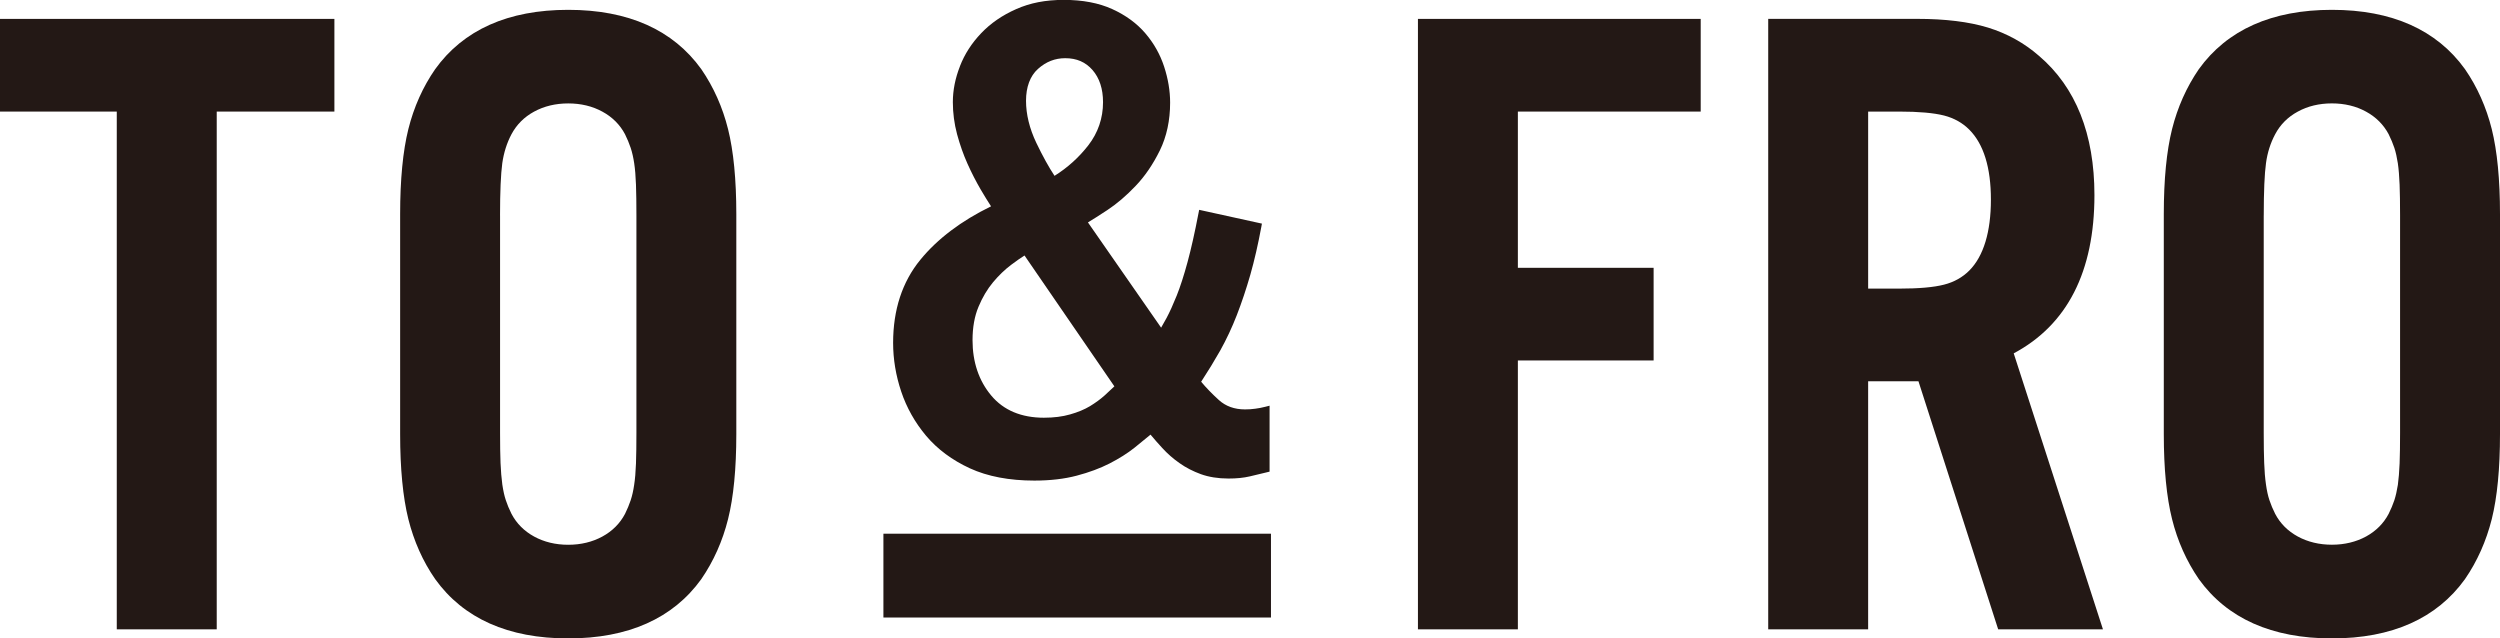
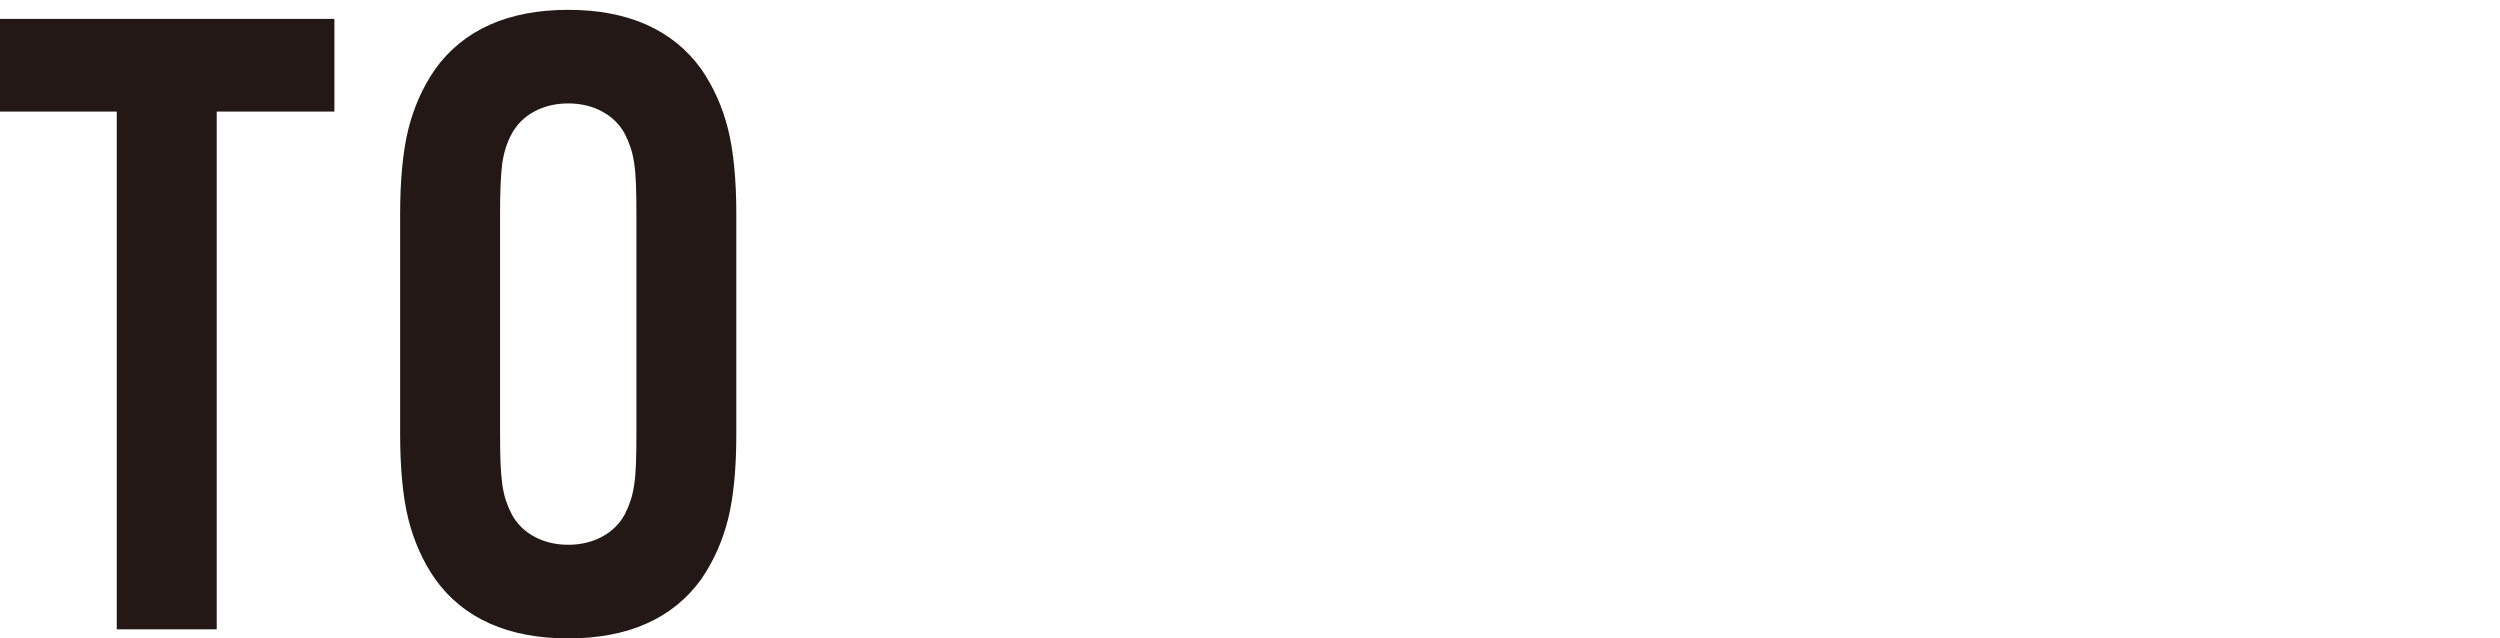
<svg xmlns="http://www.w3.org/2000/svg" id="_レイヤー_2" viewBox="0 0 914.18 233.44">
  <defs>
    <style>.cls-1{fill:#231815;}</style>
  </defs>
  <g id="_レイヤー_1-2">
    <polygon class="cls-1" points="79.25 230.13 79.25 40.8 122.28 40.8 122.28 6.91 0 6.91 0 40.8 42.7 40.8 42.7 230.13 79.25 230.13" />
    <path class="cls-1" d="m256.46,211.74c4.48-6.53,7.77-13.9,9.77-21.92,2.01-8,3.02-18.46,3.02-31.07v-80.45c0-12.62-1.02-23.07-3.02-31.07-2-8.02-5.29-15.39-9.78-21.93-10.35-14.39-26.72-21.7-48.67-21.7s-38.32,7.31-48.66,21.71c-4.49,6.48-7.78,13.84-9.8,21.92-1.99,8.01-3,18.48-3,31.07v80.45c0,12.59,1.01,23.04,3,31.07,2.02,8.06,5.31,15.46,9.81,21.94,10.33,14.39,26.7,21.69,48.65,21.69s38.31-7.3,48.68-21.7Zm-73.61-132.95c0-8.66.28-15.11.82-19.11.55-3.84,1.67-7.4,3.35-10.57,1.88-3.53,4.66-6.32,8.27-8.28,3.68-2.01,7.88-3.01,12.5-3.01s8.83,1,12.49,3.01c3.62,1.96,6.41,4.75,8.27,8.26.82,1.67,1.53,3.35,2.08,5,.55,1.68.97,3.55,1.28,5.62.32,2.15.54,4.7.65,7.84.11,3.09.16,6.84.16,11.25v79.44c0,4.4-.05,8.15-.16,11.25-.12,3.12-.33,5.68-.67,7.83-.3,2.07-.72,3.96-1.27,5.62-.55,1.65-1.25,3.31-2.06,4.96-1.87,3.54-4.66,6.33-8.29,8.3-3.65,1.99-7.86,3.01-12.48,3.01s-8.82-1.01-12.48-3.01c-3.62-1.98-6.4-4.76-8.26-8.28-.88-1.75-1.57-3.44-2.08-4.99-.53-1.54-.95-3.49-1.29-5.77-.31-2.28-.52-4.92-.65-7.85-.11-2.84-.17-6.47-.17-11.07v-79.44Z" />
-     <path class="cls-1" d="m351.03,24.23c-1.72,4.36-2.6,8.76-2.6,13.12,0,3.9.51,7.85,1.54,11.72,1.04,3.84,2.32,7.49,3.83,10.84,1.5,3.35,3.14,6.51,4.82,9.4,1.34,2.27,2.6,4.34,3.78,6.14-10.89,5.31-19.6,11.88-25.86,19.55-6.6,8.06-9.95,18.27-9.95,30.36,0,5.96.99,11.96,2.96,17.82,1.96,5.87,5.03,11.32,9.12,16.2,4.15,4.9,9.52,8.89,15.99,11.87,6.48,2.98,14.43,4.49,23.58,4.49,5.78,0,11-.61,15.48-1.8,4.5-1.18,8.56-2.69,12.04-4.47,3.5-1.8,6.56-3.73,9.12-5.77,2.11-1.71,4.07-3.3,5.84-4.77,1.32,1.59,2.75,3.22,4.28,4.88,1.9,2.08,4.04,3.96,6.35,5.56,2.3,1.64,4.93,2.98,7.8,4.03,2.87,1.03,6.26,1.59,10.09,1.59,2.98,0,5.52-.26,7.79-.79,2.18-.5,4.29-1,6.29-1.51l.93-.23v-24.11l-1.53.39c-1.29.34-2.54.57-3.73.72-1.19.18-2.45.25-3.74.25-3.84,0-7.06-1.16-9.57-3.45-2.48-2.26-4.65-4.5-6.45-6.67,2.49-3.8,4.83-7.63,6.95-11.37,2.28-4.09,4.32-8.43,6.08-12.96,1.79-4.61,3.45-9.57,4.95-14.78,1.5-5.29,2.85-11.18,4.03-17.55l.21-1.16-22.94-5.04-.25,1.23c-1.35,7.06-2.7,13.06-4,17.85-1.32,4.87-2.65,8.99-3.96,12.27-1.35,3.36-2.56,6.01-3.7,8.16-.74,1.36-1.4,2.56-2.01,3.58l-26.76-38.49c1.81-1.09,4.14-2.57,7.06-4.49,3.5-2.3,6.99-5.29,10.37-8.85,3.4-3.54,6.37-7.91,8.86-12.97,2.49-5.09,3.76-10.97,3.76-17.48,0-4.28-.73-8.7-2.19-13.17-1.46-4.47-3.77-8.58-6.88-12.2-3.09-3.62-7.16-6.6-12.1-8.85-4.91-2.24-10.86-3.36-17.68-3.36s-12.35,1.12-17.42,3.36c-5.07,2.23-9.38,5.2-12.81,8.81-3.47,3.63-6.08,7.68-7.77,12.06Zm30.73,128.52c-8.29,0-14.77-2.72-19.27-8.09-4.55-5.42-6.86-12.26-6.86-20.28,0-4.66.74-8.76,2.18-12.19,1.44-3.45,3.23-6.47,5.31-8.96,2.09-2.51,4.31-4.63,6.57-6.34,1.91-1.43,3.54-2.58,4.95-3.46l32.86,47.85c-1.12,1.09-2.33,2.21-3.63,3.38-1.49,1.33-3.28,2.64-5.3,3.87-2,1.2-4.44,2.22-7.25,3.01-2.79.81-6.01,1.21-9.56,1.21Zm3.85-88.46c-2.1-3.16-4.33-7.21-6.65-12.04-2.5-5.25-3.77-10.43-3.77-15.41s1.47-9.04,4.36-11.63c2.97-2.66,6.24-3.93,9.98-3.93,4.17,0,7.43,1.41,9.98,4.33,2.55,2.94,3.84,6.89,3.84,11.75,0,5.86-1.82,11.18-5.39,15.79-3.42,4.41-7.57,8.15-12.35,11.15Z" />
-     <polygon class="cls-1" points="621.9 40.8 621.9 6.91 518.5 6.91 518.5 230.13 555.04 230.13 555.04 131.81 604.68 131.81 604.68 97.93 555.04 97.93 555.04 40.8 621.9 40.8" />
-     <path class="cls-1" d="m683.13,139.43h18.4l28.87,89.84.28.86h38.31l-32.63-100.92c19.6-10.44,29.52-29.91,29.52-57.86,0-22.33-6.82-39.47-20.27-50.92-5.4-4.71-11.68-8.19-18.65-10.34-6.92-2.12-15.62-3.19-25.84-3.19h-54.53v223.22h36.54v-90.7Zm0-98.63h11.36c7.14,0,12.66.49,16.42,1.45,3.63.94,6.73,2.67,9.19,5.15,5.26,5.26,7.92,13.88,7.92,25.6s-2.66,20.69-7.92,25.95c-2.49,2.48-5.57,4.21-9.19,5.13-3.75.98-9.28,1.46-16.42,1.46h-11.36V40.8Z" />
-     <path class="cls-1" d="m901.39,211.74c4.47-6.49,7.75-13.86,9.78-21.92,2-8.03,3.01-18.49,3.01-31.07v-80.45c0-12.59-1.02-23.06-3.01-31.07-2.02-8.07-5.31-15.43-9.79-21.93-10.35-14.39-26.72-21.7-48.66-21.7s-38.32,7.31-48.68,21.71c-4.48,6.53-7.77,13.9-9.78,21.92-2,8-3.02,18.45-3.02,31.07v80.45c0,12.62,1.02,23.07,3.02,31.07,2,8.03,5.3,15.39,9.79,21.94,10.35,14.39,26.72,21.69,48.67,21.69s38.31-7.3,48.67-21.7Zm-73.6-132.95c0-8.78.28-15.23.82-19.12.51-3.8,1.63-7.36,3.35-10.57,1.86-3.53,4.64-6.32,8.27-8.28,3.65-2.01,7.86-3.01,12.48-3.01s8.82,1,12.48,3.01c3.64,1.98,6.42,4.78,8.27,8.26.86,1.75,1.57,3.43,2.09,5,.52,1.58.94,3.48,1.27,5.61.32,2.17.53,4.81.65,7.85.11,2.97.17,6.65.17,11.24v79.44c0,4.6-.06,8.28-.17,11.25-.13,3.03-.34,5.67-.64,7.83-.34,2.15-.77,4.03-1.28,5.62-.53,1.58-1.23,3.26-2.08,4.96-1.84,3.52-4.63,6.3-8.26,8.3-3.67,1.99-7.88,3.01-12.49,3.01s-8.84-1.01-12.5-3.01c-3.63-1.98-6.41-4.76-8.26-8.29-.82-1.63-1.53-3.29-2.09-4.98-.53-1.58-.96-3.52-1.27-5.77-.33-2.28-.55-4.92-.65-7.85-.11-2.84-.17-6.47-.17-11.07v-79.44Z" />
-     <rect class="cls-1" x="323.04" y="195.16" width="141.72" height="30.65" />
  </g>
</svg>